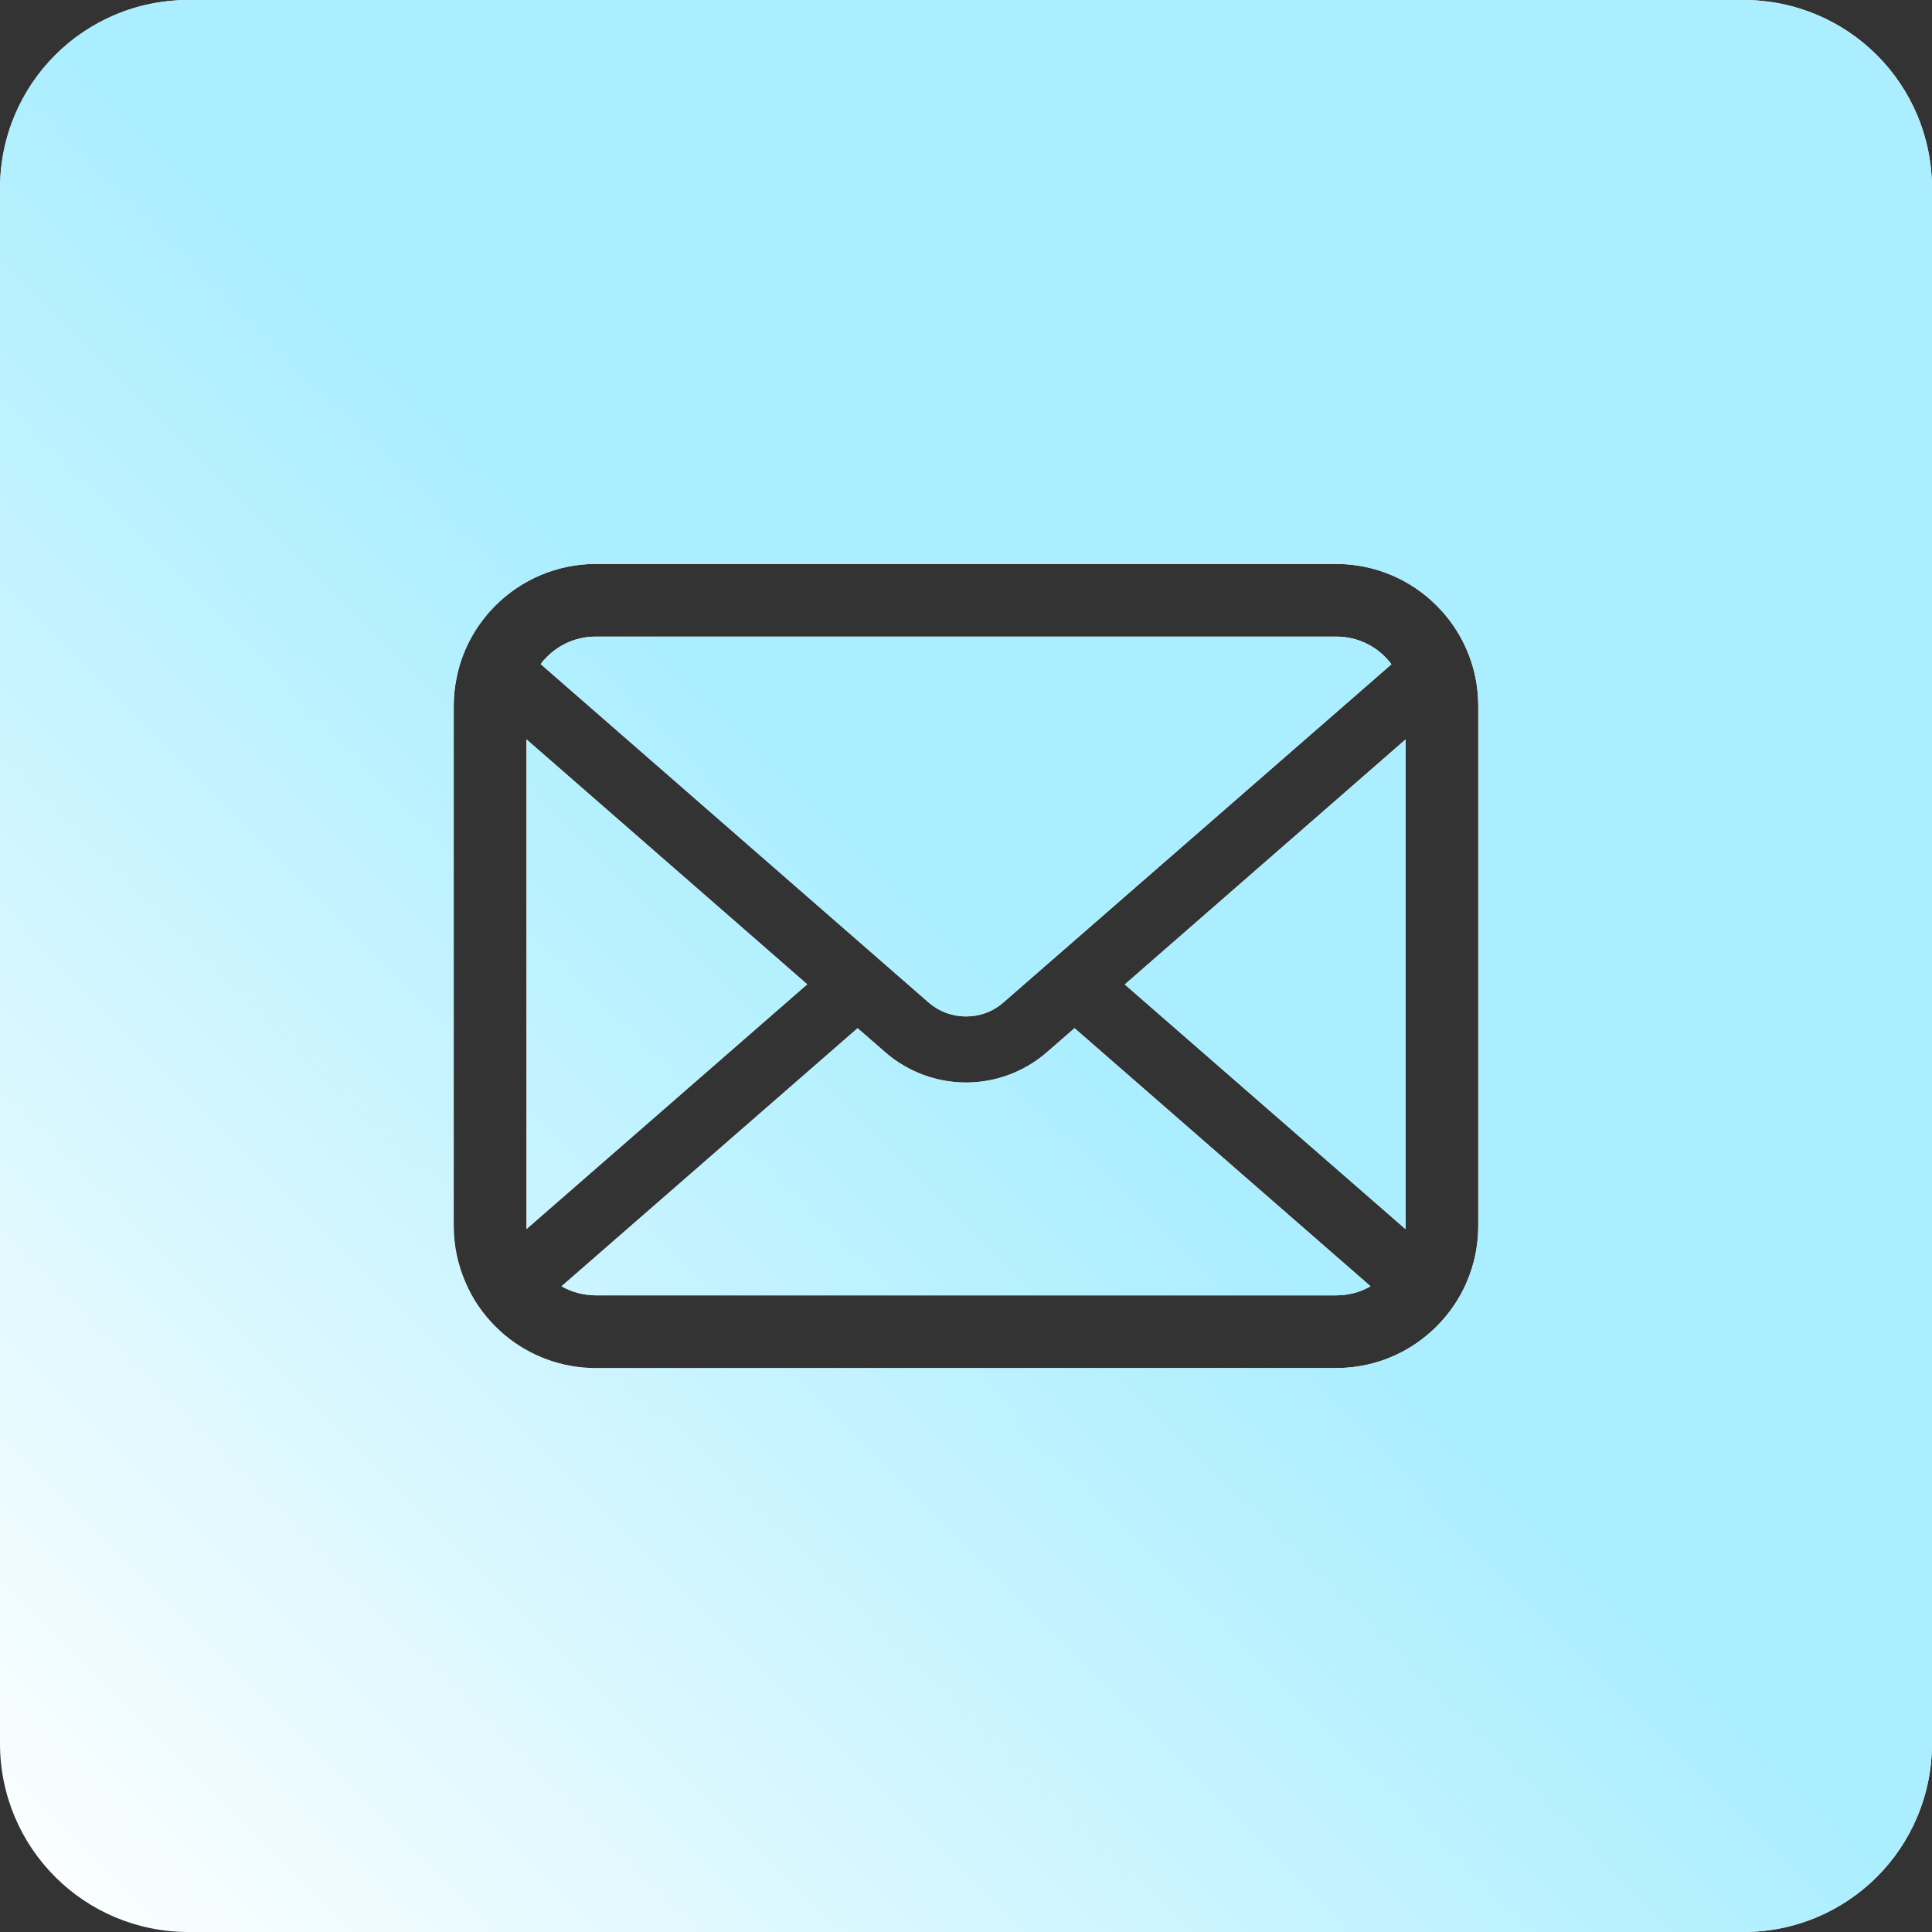
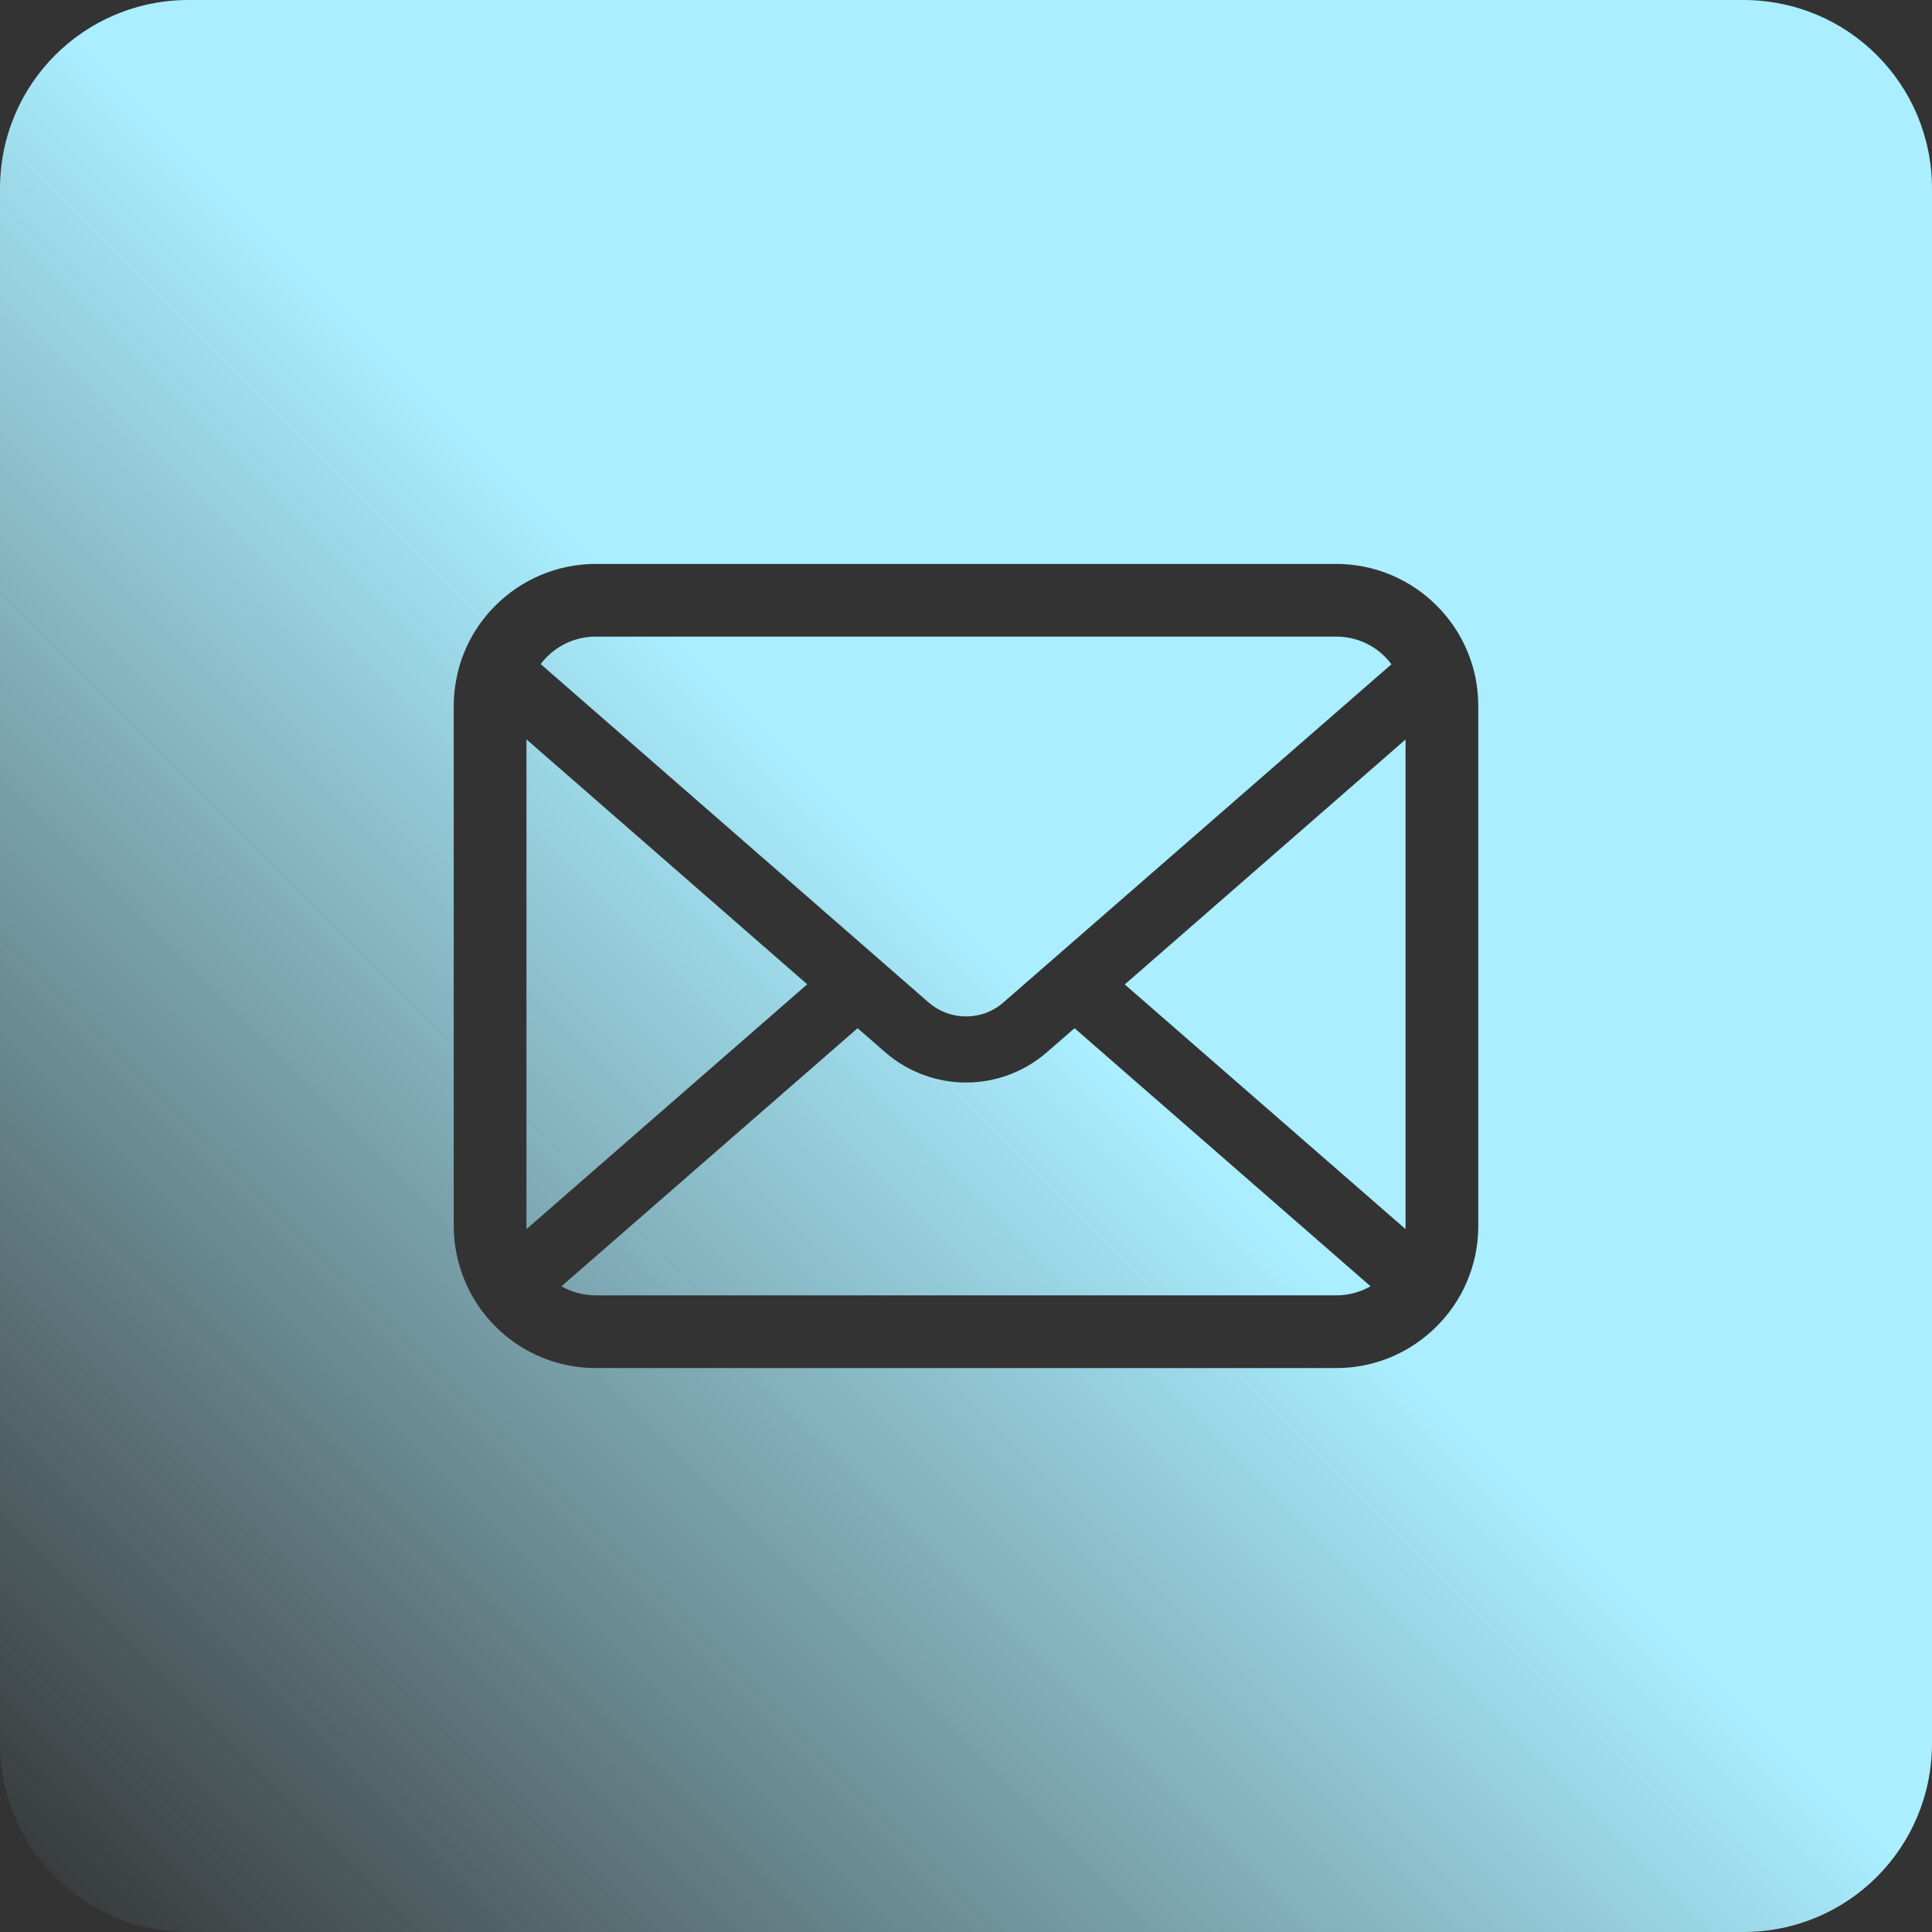
<svg xmlns="http://www.w3.org/2000/svg" xmlns:ns1="http://sodipodi.sourceforge.net/DTD/sodipodi-0.dtd" xmlns:ns2="http://www.inkscape.org/namespaces/inkscape" xmlns:xlink="http://www.w3.org/1999/xlink" width="128" height="128" fill="none" viewBox="0 0 1024 1024" version="1.1" id="svg2" ns1:docname="email.svg" ns2:version="1.4.2 (ebf0e94, 2025-05-08)" xml:space="preserve">
  <rect x="0" y="0" width="1024" height="1024" fill="#333333" stroke="none" />
  <defs id="defs2">
    <linearGradient id="linearGradient2" ns2:collect="always">
      <stop style="stop-color:#aaeeff;stop-opacity:1;" offset="0" id="stop2" />
      <stop style="stop-color:#aaeeff;stop-opacity:0;" offset="1" id="stop3" />
    </linearGradient>
    <linearGradient ns2:collect="always" xlink:href="#linearGradient2" id="linearGradient3" x1="521.743" y1="500.251" x2="0" y2="1021.437" gradientUnits="userSpaceOnUse" spreadMethod="pad" />
    <ns2:path-effect effect="spiro" id="path-effect72" is_visible="true" lpeversion="1" />
    <ns2:path-effect effect="spiro" id="path-effect41" is_visible="true" lpeversion="1" />
    <ns2:path-effect effect="spiro" id="path-effect40" is_visible="true" lpeversion="1" />
    <ns2:perspective ns1:type="inkscape:persp3d" ns2:vp_x="0 : 512 : 1" ns2:vp_y="0 : 1000 : 0" ns2:vp_z="778 : 166 : 1" ns2:persp3d-origin="512 : 341.33333 : 1" id="perspective32" />
    <mask id="prefix__a-5">
-       <path fill="#ffffff" d="M 0,0 H 1024 V 1024 H 0 Z" id="path1-1" />
+       <path fill="#ffffff" d="M 0,0 H 1024 H 0 Z" id="path1-1" />
      <path fill="#000000" d="m 284.17,677.998 h -50.762 a 18.054,18.054 0 0 1 -4.963,-0.621 q -5.565,-1.595 -7.043,-7.276 a 18.477,18.477 0 0 1 -0.535,-4.644 V 306.543 a 18.054,18.054 0 0 1 0.622,-4.963 q 1.594,-5.565 7.275,-7.043 a 18.477,18.477 0 0 1 4.644,-0.535 h 50.762 a 18.054,18.054 0 0 1 4.962,0.622 q 5.566,1.594 7.044,7.275 a 18.477,18.477 0 0 1 0.535,4.644 v 140.341 a 8.601,8.601 0 0 0 0.387,2.699 q 1.273,3.853 6.73,3.87 a 15.563,15.563 0 0 0 0.049,0 h 100.926 a 9.457,9.457 0 0 0 2.6,-0.326 q 2.915,-0.835 3.689,-3.81 a 9.678,9.678 0 0 0 0.28,-2.433 V 306.543 a 18.054,18.054 0 0 1 0.622,-4.963 q 1.594,-5.565 7.275,-7.043 a 18.477,18.477 0 0 1 4.644,-0.535 h 50.762 a 18.054,18.054 0 0 1 4.963,0.622 q 5.565,1.594 7.043,7.275 a 18.477,18.477 0 0 1 0.535,4.644 v 358.914 a 18.054,18.054 0 0 1 -0.622,4.963 q -1.594,5.565 -7.275,7.044 a 18.477,18.477 0 0 1 -4.644,0.534 h -50.762 a 18.054,18.054 0 0 1 -4.963,-0.621 q -5.565,-1.595 -7.043,-7.276 a 18.477,18.477 0 0 1 -0.535,-4.644 V 525.714 a 9.457,9.457 0 0 0 -0.326,-2.6 q -0.835,-2.915 -3.81,-3.69 a 9.678,9.678 0 0 0 -2.433,-0.28 H 303.877 a 11.332,11.332 0 0 0 -2.749,0.304 q -4.417,1.108 -4.417,6.266 v 139.743 a 18.054,18.054 0 0 1 -0.622,4.963 q -1.594,5.565 -7.275,7.044 a 18.477,18.477 0 0 1 -4.644,0.534 z m 382.204,-13.735 h -19.707 a 134.823,134.823 0 0 1 -26.553,-2.45 Q 604.2,658.614 592.017,651.235 a 70.566,70.566 0 0 1 -14.923,-12.054 q -20.019,-21.286 -23.049,-58.485 a 169.757,169.757 0 0 1 -0.541,-13.776 v -96.148 q 0,-36.035 14.981,-59.179 a 75.809,75.809 0 0 1 10.699,-13.082 83.556,83.556 0 0 1 36.283,-20.451 q 16.303,-4.631 36.575,-4.631 h 137.952 q 13.138,0 13.138,12.541 v 294.417 a 134.053,134.053 0 0 1 -2.797,28.254 q -3.937,18.258 -13.417,31.929 a 76.587,76.587 0 0 1 -9.764,11.48 85.404,85.404 0 0 1 -38.038,20.923 q -13.365,3.575 -29.254,4.077 a 166.59,166.59 0 0 1 -5.267,0.083 H 589.933 a 30.033,30.033 0 0 1 -3.303,-0.168 q -3.372,-0.375 -5.351,-1.586 a 6.431,6.431 0 0 1 -1.199,-0.934 7.609,7.609 0 0 1 -1.638,-2.561 q -0.945,-2.331 -1.039,-5.891 a 30.38,30.38 0 0 1 -0.011,-0.804 v -41.207 a 18.054,18.054 0 0 1 0.622,-4.963 q 1.594,-5.565 7.275,-7.043 a 18.477,18.477 0 0 1 4.644,-0.535 h 102.121 q 17.527,0 25.761,-6.782 a 19.767,19.767 0 0 0 1.411,-1.28 23.621,23.621 0 0 0 5.22,-8.275 q 2.842,-7.308 2.842,-18.3 v -45.387 h -2.389 a 45.994,45.994 0 0 1 -21.114,23.34 59.11,59.11 0 0 1 -2.176,1.145 77.77,77.77 0 0 1 -35.235,8.361 z M 727.288,553.184 V 445.689 a 8.601,8.601 0 0 0 -0.387,-2.698 q -1.273,-3.854 -6.73,-3.871 a 15.563,15.563 0 0 0 -0.049,0 h -56.136 q -17.24,0 -25.246,6.561 a 18.813,18.813 0 0 0 -1.628,1.501 23.106,23.106 0 0 0 -4.731,7.601 q -2.731,6.868 -3.003,17.235 a 89.111,89.111 0 0 0 -0.03,2.337 v 88.982 a 74.941,74.941 0 0 0 0.485,8.846 q 1.193,10 5.317,15.715 a 18.909,18.909 0 0 0 1.962,2.313 21.947,21.947 0 0 0 7.418,4.73 q 6.732,2.718 17.024,3 a 88.769,88.769 0 0 0 2.432,0.033 h 22.096 a 54.132,54.132 0 0 0 16.928,-2.419 q 24.278,-7.991 24.278,-42.371 z" id="path2-7" />
    </mask>
  </defs>
  <ns1:namedview id="namedview2" pagecolor="#505050" bordercolor="#eeeeee" borderopacity="1" ns2:showpageshadow="0" ns2:pageopacity="0" ns2:pagecheckerboard="0" ns2:deskcolor="#505050" showgrid="false" ns2:zoom="2.8225745" ns2:cx="47.828675" ns2:cy="71.743013" ns2:window-width="1900" ns2:window-height="1010" ns2:window-x="0" ns2:window-y="0" ns2:window-maximized="1" ns2:current-layer="svg2" />
-   <path id="rect2-6-7" mask="none" style="display:inline;fill:#ffffff;fill-opacity:1" d="M 100 0 C 44.6 0 0 44.6 0 100 L 0 924 C 0 979.4 44.6 1024 100 1024 L 924 1024 C 979.4 1024 1024 979.4 1024 924 L 1024 100 C 1024 44.6 979.4 0 924 0 L 100 0 z M 315.812 298.891 L 708.188 298.891 C 728.929 298.891 747.91 307.374 761.438 320.969 C 763.261 322.788 764.953 324.594 766.562 326.625 C 774.198 335.947 779.662 347.232 782.109 359.562 C 783.027 364.321 783.517 369.247 783.516 374.219 L 783.516 649.797 C 783.516 660.368 781.341 670.463 777.344 679.641 L 777.344 679.703 C 773.558 688.464 768.087 696.385 761.438 703.031 C 759.755 704.713 758.072 706.264 756.25 707.734 C 743.295 718.594 726.408 725.109 708.188 725.109 L 315.812 725.109 C 297.598 725.109 280.78 718.588 267.75 707.797 C 265.923 706.259 264.249 704.713 262.562 703.031 C 255.909 696.385 250.443 688.464 246.734 679.703 C 242.736 670.526 240.484 660.369 240.484 649.797 L 240.484 374.219 C 240.484 369.247 240.975 364.321 241.953 359.562 C 244.333 347.232 249.814 335.945 257.453 326.625 C 259.067 324.594 260.744 322.788 262.562 320.969 C 276.154 307.374 295.071 298.891 315.812 298.891 z M 315.812 337.422 C 305.582 337.422 296.542 341.497 289.812 348.219 C 288.623 349.416 287.504 350.674 286.594 352 L 492.172 531.312 C 497.919 536.283 504.922 538.734 512 538.734 C 519.151 538.734 526.156 536.283 531.828 531.312 L 737.484 352.078 C 736.495 350.752 735.377 349.416 734.188 348.219 C 727.538 341.497 718.418 337.422 708.188 337.422 L 315.812 337.422 z M 279.031 391.875 L 279.031 649.797 C 279.031 650.358 279.018 650.914 279.094 651.406 L 427.844 521.703 L 279.031 391.875 z M 744.969 391.938 L 596.156 521.781 L 744.906 651.406 C 744.978 650.914 744.969 650.358 744.969 649.797 L 744.969 391.938 z M 454.547 544.969 L 297.594 681.75 C 302.914 684.827 309.151 686.562 315.812 686.562 L 708.188 686.562 C 714.849 686.562 721.079 684.827 726.406 681.75 L 569.531 544.969 L 554.875 557.719 C 542.615 568.373 527.279 573.766 512 573.766 C 496.8 573.766 481.449 568.373 469.188 557.719 L 454.547 544.969 z " />
  <path id="rect2-6" mask="none" style="display:inline;fill:url(#linearGradient3);fill-opacity:1" d="M 100 0 C 44.6 0 0 44.6 0 100 L 0 924 C 0 979.4 44.6 1024 100 1024 L 924 1024 C 979.4 1024 1024 979.4 1024 924 L 1024 100 C 1024 44.6 979.4 0 924 0 L 100 0 z M 315.812 298.891 L 708.188 298.891 C 728.929 298.891 747.91 307.374 761.438 320.969 C 763.261 322.788 764.953 324.594 766.562 326.625 C 774.198 335.947 779.662 347.232 782.109 359.562 C 783.027 364.321 783.517 369.247 783.516 374.219 L 783.516 649.797 C 783.516 660.368 781.341 670.463 777.344 679.641 L 777.344 679.703 C 773.558 688.464 768.087 696.385 761.438 703.031 C 759.755 704.713 758.072 706.264 756.25 707.734 C 743.295 718.594 726.408 725.109 708.188 725.109 L 315.812 725.109 C 297.598 725.109 280.78 718.588 267.75 707.797 C 265.923 706.259 264.249 704.713 262.562 703.031 C 255.909 696.385 250.443 688.464 246.734 679.703 C 242.736 670.526 240.484 660.369 240.484 649.797 L 240.484 374.219 C 240.484 369.247 240.975 364.321 241.953 359.562 C 244.333 347.232 249.814 335.945 257.453 326.625 C 259.067 324.594 260.744 322.788 262.562 320.969 C 276.154 307.374 295.071 298.891 315.812 298.891 z M 315.812 337.422 C 305.582 337.422 296.542 341.497 289.812 348.219 C 288.623 349.416 287.504 350.674 286.594 352 L 492.172 531.312 C 497.919 536.283 504.922 538.734 512 538.734 C 519.151 538.734 526.156 536.283 531.828 531.312 L 737.484 352.078 C 736.495 350.752 735.377 349.416 734.188 348.219 C 727.538 341.497 718.418 337.422 708.188 337.422 L 315.812 337.422 z M 279.031 391.875 L 279.031 649.797 C 279.031 650.358 279.018 650.914 279.094 651.406 L 427.844 521.703 L 279.031 391.875 z M 744.969 391.938 L 596.156 521.781 L 744.906 651.406 C 744.978 650.914 744.969 650.358 744.969 649.797 L 744.969 391.938 z M 454.547 544.969 L 297.594 681.75 C 302.914 684.827 309.151 686.562 315.812 686.562 L 708.188 686.562 C 714.849 686.562 721.079 684.827 726.406 681.75 L 569.531 544.969 L 554.875 557.719 C 542.615 568.373 527.279 573.766 512 573.766 C 496.8 573.766 481.449 568.373 469.188 557.719 L 454.547 544.969 z " />
  <style type="text/css" id="style1">
	.st0{fill:#000000;}
</style>
</svg>